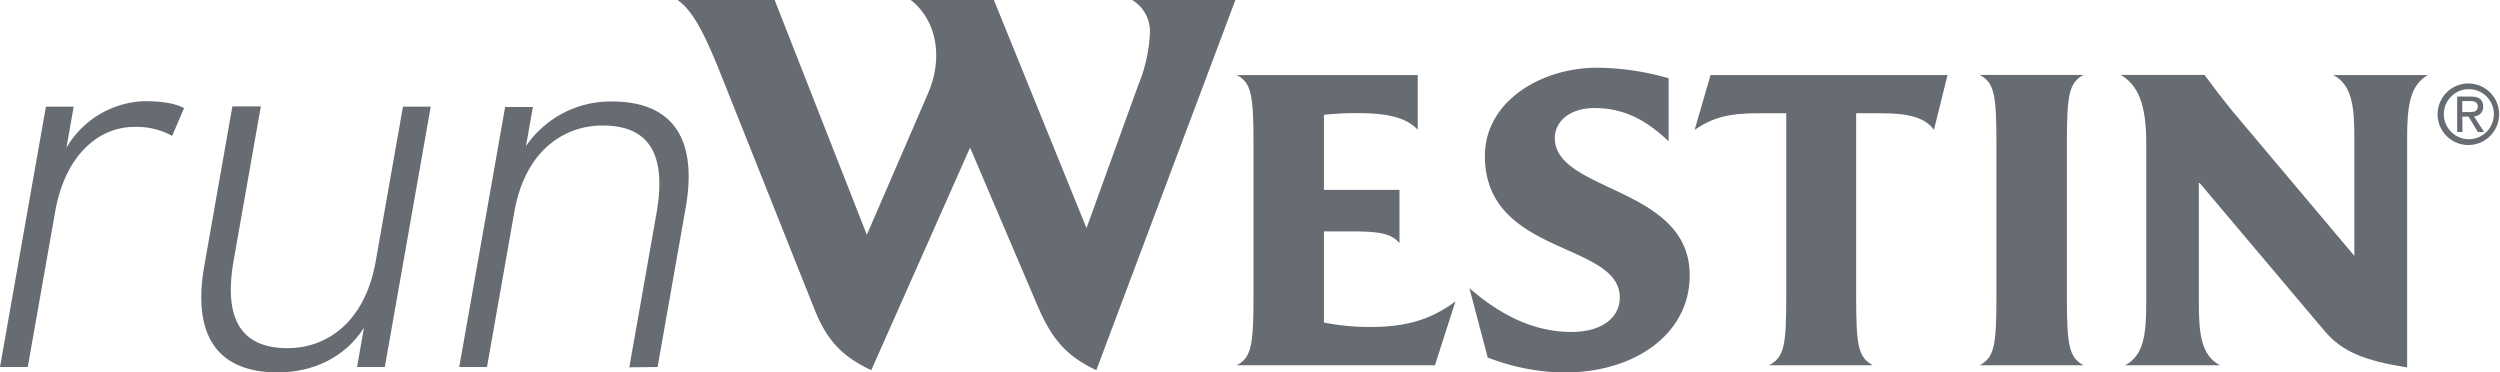
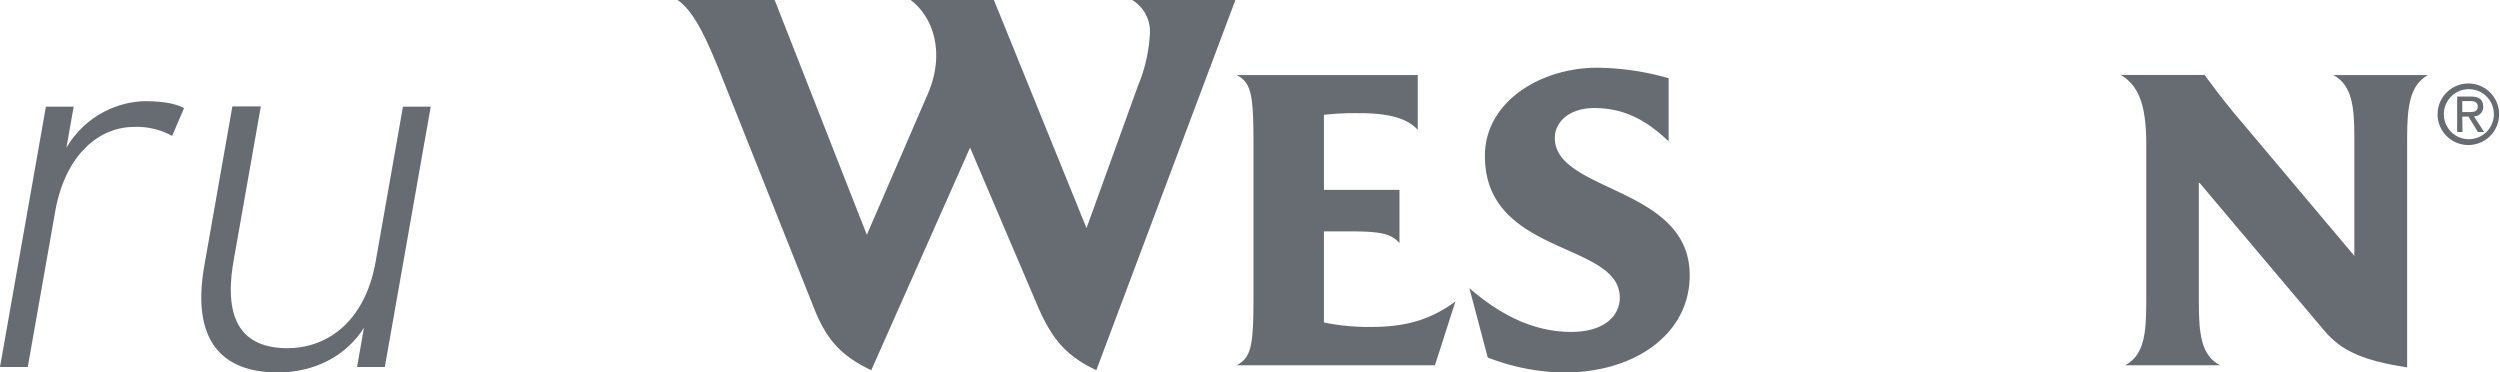
<svg xmlns="http://www.w3.org/2000/svg" id="Layer_1" data-name="Layer 1" viewBox="0 0 399.79 59.56">
  <defs>
    <style>.cls-1{fill:#676c72;}</style>
  </defs>
  <title>runWestin logo</title>
-   <path class="cls-1" d="M105.16,58.69l4.49-25.46c2.11-12-2.94-17-11.75-17a16.37,16.37,0,0,0-13.79,7.14l1.11-6.26H80.78L73.44,58.69h4.44l4.36-24.75C84,23.88,90.4,20.07,96.35,20.07c7.21,0,10.34,4.28,8.64,14l-4.35,24.67Z" />
  <path class="cls-1" d="M61.54,58.69l7.34-41.63H64.44L60.08,41.8C58.3,51.87,51.92,55.68,46,55.68c-7.14,0-10.35-4.29-8.64-14l4.35-24.66H37.16L32.67,42.51c-2.11,12,2.86,17.05,11.74,17.05,5.87,0,10.94-2.62,13.79-7.14l-1.1,6.27Z" />
  <path class="cls-1" d="M29.43,17.29c-1.31-.71-3.3-1.11-6.39-1.11a15,15,0,0,0-12.42,7.46l1.16-6.58H7.34L0,58.69H4.44L8.82,33.87c1.62-9.2,7.07-13.57,12.62-13.57a11.72,11.72,0,0,1,6.09,1.43Z" />
  <path class="cls-1" d="M197.56,0H181.05a5.86,5.86,0,0,1,2.84,5.33A25,25,0,0,1,182,13.67l-8.25,22.81L158.94,0H145.63c3.73,2.84,5.5,8.61,2.75,15l-9.76,22.55L123.88,0H108.35c2.48,1.69,4.35,5.59,6.57,11L130.1,49.09c2,5.14,4.35,7.81,9.23,10.11l15.8-35.59L166,49.09c2.21,5.06,4.44,7.81,9.32,10.11L197.56,0Z" />
  <path class="cls-1" d="M232.75,48.2c-3.81,2.84-7.81,4.08-13.4,4.08a35.52,35.52,0,0,1-7.63-.71V37h4.08c5,0,6.66.36,8,1.87V30.36H211.72v-12a46.12,46.12,0,0,1,5.68-.26c4.44,0,7.54.71,9.32,2.66V12H197.78c2.31,1.24,2.67,3.11,2.67,10.83V47.58c0,7.72-.36,9.58-2.67,10.83h31.69l3.28-10.21Z" />
  <path class="cls-1" d="M270.21,44c0-14.21-21.57-13.23-21.57-21.93,0-2.57,2.31-4.79,6.31-4.79,4.26,0,7.9,1.51,11.89,5.32V12.51a42.7,42.7,0,0,0-11.45-1.68c-8.88,0-17.93,5.33-17.93,14.11,0,16,21.57,13.67,21.57,22.64,0,3.19-2.84,5.5-7.72,5.5-5.5,0-10.83-2.22-16.33-7l2.93,11.09a34.74,34.74,0,0,0,12.24,2.4c11.37,0,20.06-6.21,20.06-15.53Z" />
-   <path class="cls-1" d="M311.44,12h-37.9L271,20.77c2.84-1.95,5.41-2.66,10.12-2.66h4.53V47.58c0,7.72-.36,9.58-2.75,10.83h16.59c-2.31-1.25-2.66-3.11-2.66-10.83V18.11h4c4.18,0,7,.62,8.44,2.66L311.44,12Z" />
-   <path class="cls-1" d="M333.19,58.41c-2.3-1.25-2.66-3.11-2.66-10.83V22.81c0-7.72.36-9.59,2.66-10.83h-16.6c2.31,1.24,2.67,3.11,2.67,10.83V47.58c0,7.72-.36,9.58-2.67,10.83Z" />
  <path class="cls-1" d="M388.31,12H373.13c3,1.6,3.37,5,3.37,10.12V40.92L357.06,17.84c-1.95-2.4-3.28-4.17-4.52-5.86H339.13c2.76,1.6,4.09,4.62,4.09,10.92V48.29c0,5.14-.36,8.52-3.38,10.12H355c-3-1.6-3.37-5-3.37-10.12V29.11L371.71,52.9c2.84,3.37,6.48,4.79,13.23,5.86V22.1c0-5.15.44-8.52,3.37-10.12Z" />
  <path class="cls-1" d="M390.81,18.26a4,4,0,1,1,8,0,4,4,0,1,1-8,0Zm4,4.93a4.92,4.92,0,1,0-5-4.93A4.91,4.91,0,0,0,394.82,23.19Zm-1.05-4.54h1l1.49,2.46h1l-1.62-2.5a1.48,1.48,0,0,0,1.47-1.56c0-1.12-.66-1.61-2-1.61h-2.16v5.67h.85Zm0-.73V16.16H395c.6,0,1.23.14,1.23.84,0,.87-.65.92-1.37.92Z" />
</svg>